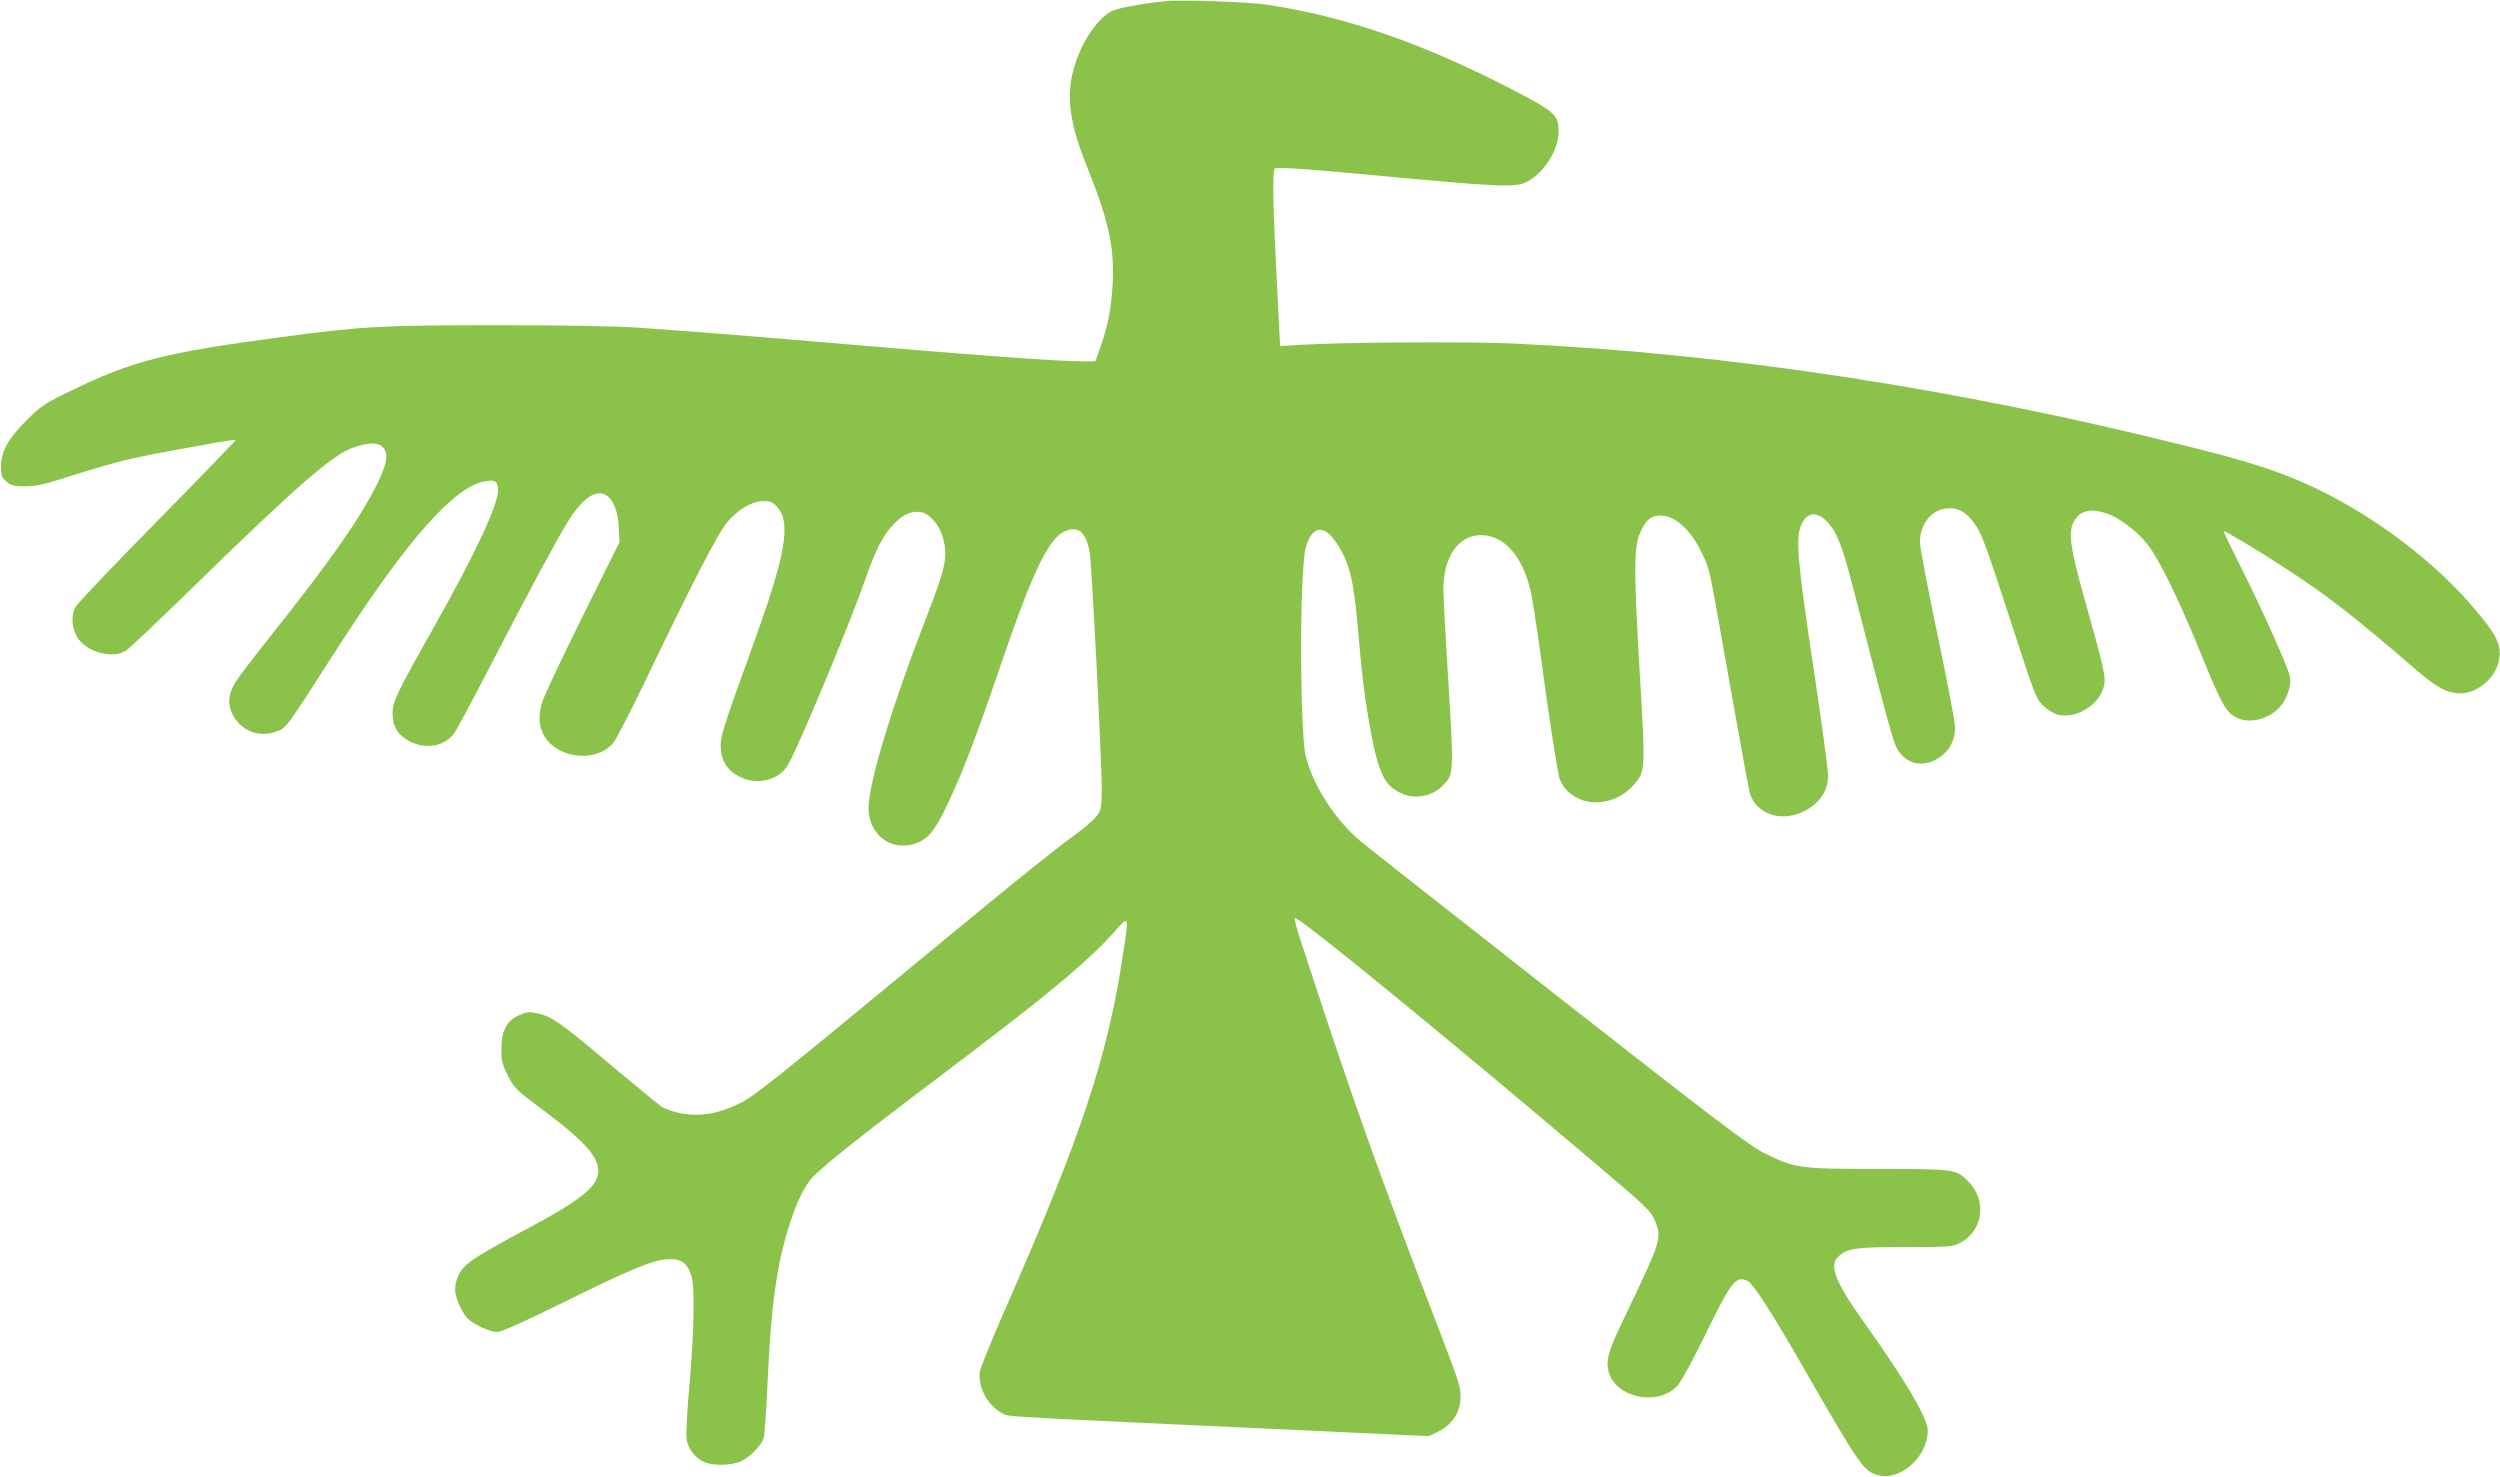
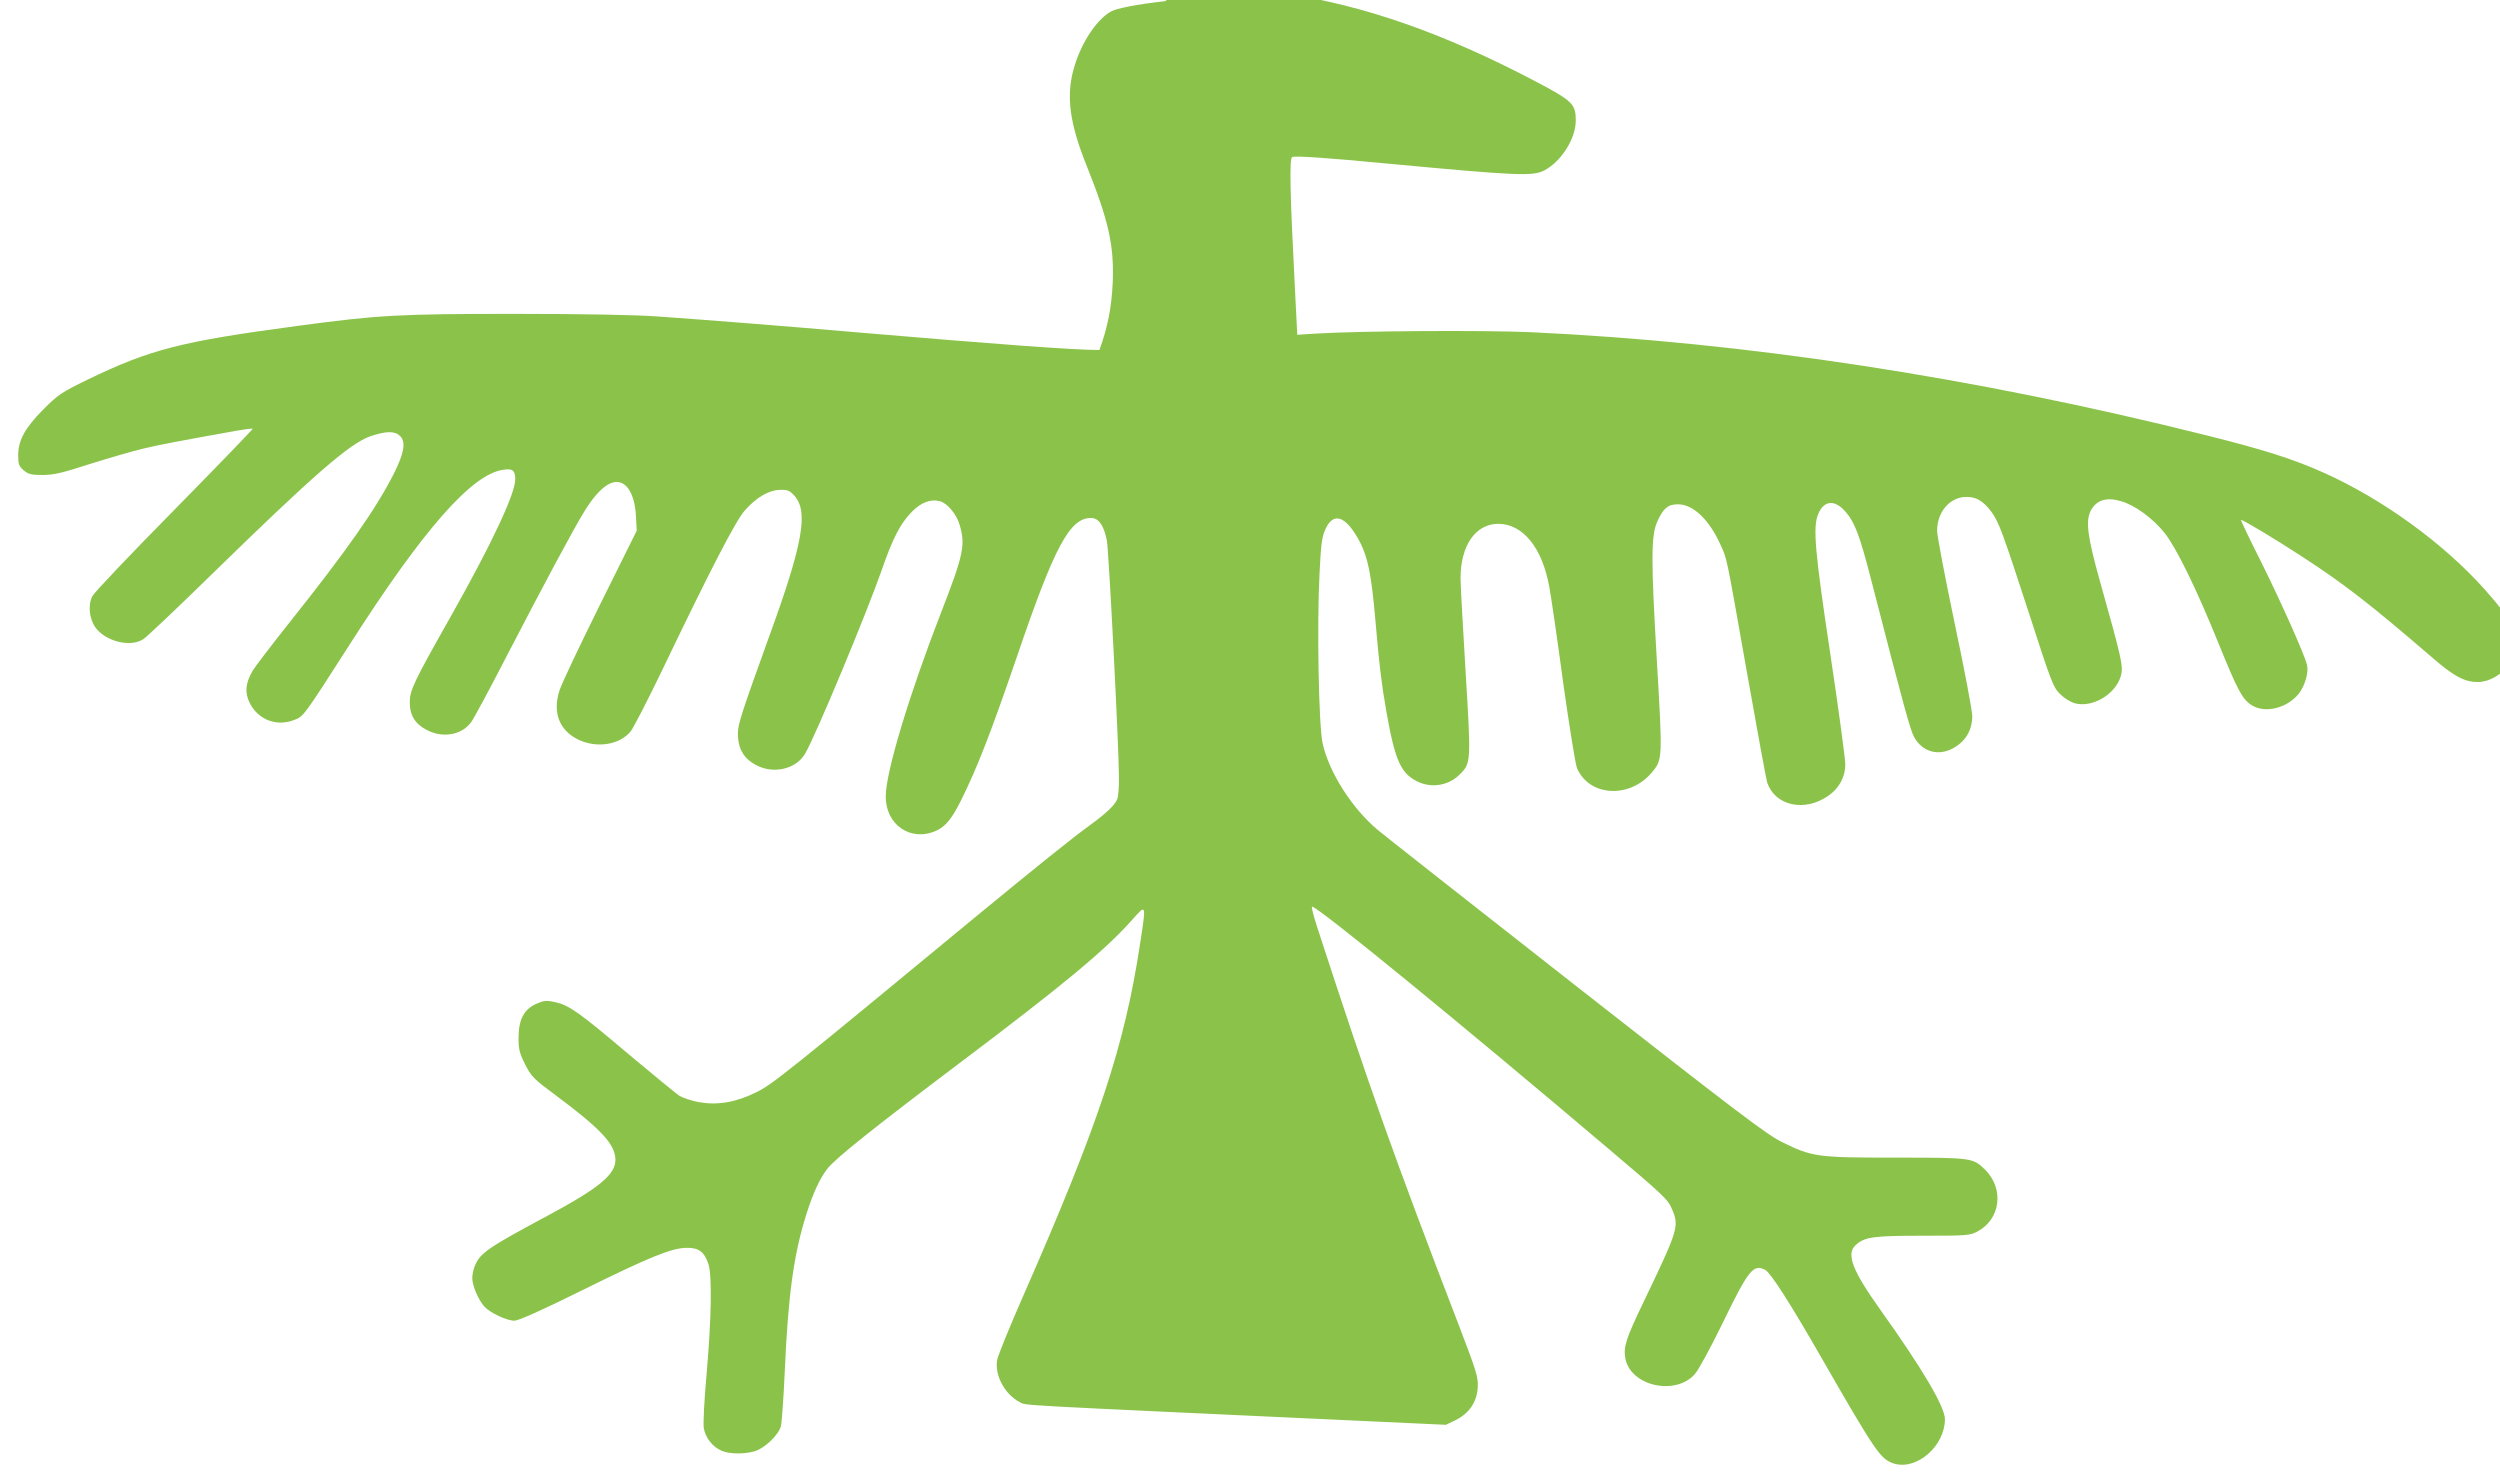
<svg xmlns="http://www.w3.org/2000/svg" version="1.0" width="1280pt" height="756pt" viewBox="0 0 1280 756" preserveAspectRatio="xMidYMid meet">
  <g transform="translate(0,756) scale(0.1,-0.1)" fill="#8bc34a" stroke="none">
-     <path d="M5965 7554 c-144 -16 -252 -37 -281 -55 -78 -48 -155 -171 -189 -300 -36 -136 -17 -273 66 -481 116 -289 144 -415 136 -608 -6 -126 -26 -227 -68 -342 l-21 -58 -67 0 c-129 0 -521 29 -1236 90 -381 33 -761 63 -1030 82 -114 8 -382 13 -730 13 -590 0 -697 -6 -1105 -61 -602 -80 -760 -121 -1080 -276 -134 -65 -151 -77 -226 -152 -94 -95 -128 -157 -129 -234 0 -47 4 -57 28 -78 24 -20 39 -24 96 -24 56 0 101 10 242 56 96 30 219 66 274 79 89 21 157 34 474 91 46 8 85 13 87 11 2 -2 -178 -188 -400 -414 -222 -225 -412 -425 -421 -443 -24 -46 -16 -119 18 -164 54 -69 176 -99 242 -57 17 10 178 163 358 339 513 501 701 665 807 701 82 27 124 27 151 0 30 -30 20 -87 -32 -191 -91 -180 -239 -392 -537 -766 -89 -112 -173 -222 -187 -245 -37 -64 -41 -113 -13 -167 43 -83 136 -119 224 -85 51 19 47 14 285 385 379 593 628 876 789 897 47 7 60 -4 60 -49 0 -73 -116 -322 -325 -693 -195 -345 -215 -387 -215 -449 0 -67 28 -112 90 -143 81 -41 176 -24 224 41 13 17 97 173 186 346 186 359 347 660 398 740 71 114 138 163 189 138 41 -20 67 -82 71 -168 l4 -75 -189 -381 c-104 -210 -198 -407 -207 -439 -35 -111 -1 -201 95 -249 94 -46 211 -29 269 40 14 17 81 147 150 289 259 540 387 788 435 843 60 68 124 105 182 106 38 1 49 -4 73 -31 72 -81 43 -246 -131 -723 -141 -391 -158 -443 -159 -492 0 -83 32 -135 105 -169 88 -40 195 -11 239 64 54 91 319 729 392 939 57 165 96 240 155 300 48 48 95 66 143 54 37 -9 85 -66 101 -120 31 -104 21 -153 -95 -451 -162 -417 -283 -817 -283 -940 -1 -147 129 -235 259 -176 47 22 78 59 124 150 85 170 155 351 287 736 194 570 272 715 381 715 39 0 66 -38 81 -115 10 -51 61 -1045 62 -1210 1 -49 -3 -101 -9 -115 -12 -30 -56 -72 -137 -131 -90 -65 -278 -216 -590 -473 -976 -806 -1039 -856 -1120 -896 -105 -52 -198 -68 -295 -51 -39 7 -85 23 -103 35 -18 13 -133 107 -256 210 -255 216 -305 251 -376 267 -46 10 -57 9 -98 -9 -63 -28 -90 -81 -90 -175 0 -58 5 -78 34 -135 31 -62 43 -74 159 -160 228 -170 301 -248 303 -326 2 -76 -82 -146 -343 -286 -308 -165 -349 -193 -376 -257 -8 -18 -14 -47 -14 -65 0 -39 32 -113 63 -147 29 -31 114 -71 153 -71 20 0 141 54 343 154 346 171 460 218 538 219 63 2 93 -22 113 -86 18 -61 14 -283 -10 -557 -12 -129 -18 -254 -15 -277 7 -51 46 -100 92 -119 39 -17 113 -18 167 -3 51 14 123 82 136 128 5 20 14 146 20 281 17 391 46 603 112 809 33 105 67 178 106 229 38 50 234 207 673 538 539 406 752 583 889 738 71 80 71 82 40 -119 -80 -529 -211 -924 -600 -1810 -70 -159 -130 -307 -133 -328 -12 -79 40 -174 116 -214 35 -18 -62 -12 1707 -94 l475 -22 50 24 c69 35 108 91 113 166 3 54 -4 77 -98 323 -333 866 -455 1209 -725 2038 -18 56 -30 102 -25 102 29 0 744 -584 1525 -1246 280 -237 298 -254 319 -306 36 -85 29 -105 -143 -464 -95 -197 -108 -238 -97 -298 27 -141 257 -192 356 -79 18 20 81 136 140 257 135 278 159 308 220 276 28 -15 128 -171 285 -445 283 -492 305 -525 376 -547 116 -34 259 91 259 228 0 63 -117 261 -330 559 -144 202 -177 287 -127 332 45 42 89 48 342 48 229 0 242 1 282 22 118 63 137 217 40 315 -63 62 -66 63 -457 63 -405 0 -429 3 -585 80 -76 37 -238 160 -1055 800 -531 416 -987 775 -1013 797 -132 110 -250 295 -283 443 -20 88 -30 603 -16 870 7 148 12 188 30 227 36 81 91 73 151 -21 63 -97 83 -187 106 -456 18 -211 30 -312 55 -455 46 -261 76 -324 172 -365 69 -28 151 -12 204 42 58 57 58 64 30 524 -14 229 -26 445 -26 480 0 168 77 279 193 279 126 0 225 -122 261 -321 9 -46 41 -266 71 -489 31 -222 63 -420 71 -440 61 -145 266 -159 381 -26 58 69 58 66 28 577 -30 513 -30 638 2 710 31 69 55 89 106 89 77 0 159 -77 217 -205 35 -78 27 -36 136 -654 52 -295 99 -549 104 -566 41 -119 191 -152 312 -68 56 38 88 97 88 161 0 29 -34 280 -76 560 -81 538 -91 657 -62 724 30 69 84 73 139 10 48 -55 73 -121 134 -359 168 -652 198 -761 218 -796 41 -73 120 -97 195 -58 66 34 102 93 102 167 0 26 -40 239 -90 474 -49 235 -90 448 -90 474 0 92 59 166 137 173 58 5 98 -17 142 -77 38 -53 55 -99 197 -535 107 -331 119 -363 153 -396 21 -21 54 -42 77 -48 90 -24 209 47 235 141 13 48 6 81 -107 483 -65 232 -75 312 -46 365 29 52 80 68 153 46 72 -20 165 -89 224 -163 60 -76 163 -286 275 -563 99 -244 124 -291 173 -320 67 -41 177 -14 236 57 34 41 54 111 45 151 -14 55 -129 313 -234 525 -60 119 -107 217 -104 217 12 0 180 -101 313 -188 213 -138 352 -246 671 -521 108 -93 161 -121 229 -121 81 1 170 72 192 155 24 89 -3 145 -159 321 -210 235 -523 462 -823 596 -159 71 -307 118 -604 192 -1190 298 -2356 476 -3452 527 -241 11 -878 7 -1104 -7 l-95 -6 -13 258 c-24 466 -28 646 -13 652 18 7 178 -4 492 -34 662 -62 739 -65 798 -35 87 45 162 163 162 256 0 85 -16 100 -211 203 -468 245 -873 387 -1283 448 -99 15 -441 26 -521 18z" />
+     <path d="M5965 7554 c-144 -16 -252 -37 -281 -55 -78 -48 -155 -171 -189 -300 -36 -136 -17 -273 66 -481 116 -289 144 -415 136 -608 -6 -126 -26 -227 -68 -342 c-129 0 -521 29 -1236 90 -381 33 -761 63 -1030 82 -114 8 -382 13 -730 13 -590 0 -697 -6 -1105 -61 -602 -80 -760 -121 -1080 -276 -134 -65 -151 -77 -226 -152 -94 -95 -128 -157 -129 -234 0 -47 4 -57 28 -78 24 -20 39 -24 96 -24 56 0 101 10 242 56 96 30 219 66 274 79 89 21 157 34 474 91 46 8 85 13 87 11 2 -2 -178 -188 -400 -414 -222 -225 -412 -425 -421 -443 -24 -46 -16 -119 18 -164 54 -69 176 -99 242 -57 17 10 178 163 358 339 513 501 701 665 807 701 82 27 124 27 151 0 30 -30 20 -87 -32 -191 -91 -180 -239 -392 -537 -766 -89 -112 -173 -222 -187 -245 -37 -64 -41 -113 -13 -167 43 -83 136 -119 224 -85 51 19 47 14 285 385 379 593 628 876 789 897 47 7 60 -4 60 -49 0 -73 -116 -322 -325 -693 -195 -345 -215 -387 -215 -449 0 -67 28 -112 90 -143 81 -41 176 -24 224 41 13 17 97 173 186 346 186 359 347 660 398 740 71 114 138 163 189 138 41 -20 67 -82 71 -168 l4 -75 -189 -381 c-104 -210 -198 -407 -207 -439 -35 -111 -1 -201 95 -249 94 -46 211 -29 269 40 14 17 81 147 150 289 259 540 387 788 435 843 60 68 124 105 182 106 38 1 49 -4 73 -31 72 -81 43 -246 -131 -723 -141 -391 -158 -443 -159 -492 0 -83 32 -135 105 -169 88 -40 195 -11 239 64 54 91 319 729 392 939 57 165 96 240 155 300 48 48 95 66 143 54 37 -9 85 -66 101 -120 31 -104 21 -153 -95 -451 -162 -417 -283 -817 -283 -940 -1 -147 129 -235 259 -176 47 22 78 59 124 150 85 170 155 351 287 736 194 570 272 715 381 715 39 0 66 -38 81 -115 10 -51 61 -1045 62 -1210 1 -49 -3 -101 -9 -115 -12 -30 -56 -72 -137 -131 -90 -65 -278 -216 -590 -473 -976 -806 -1039 -856 -1120 -896 -105 -52 -198 -68 -295 -51 -39 7 -85 23 -103 35 -18 13 -133 107 -256 210 -255 216 -305 251 -376 267 -46 10 -57 9 -98 -9 -63 -28 -90 -81 -90 -175 0 -58 5 -78 34 -135 31 -62 43 -74 159 -160 228 -170 301 -248 303 -326 2 -76 -82 -146 -343 -286 -308 -165 -349 -193 -376 -257 -8 -18 -14 -47 -14 -65 0 -39 32 -113 63 -147 29 -31 114 -71 153 -71 20 0 141 54 343 154 346 171 460 218 538 219 63 2 93 -22 113 -86 18 -61 14 -283 -10 -557 -12 -129 -18 -254 -15 -277 7 -51 46 -100 92 -119 39 -17 113 -18 167 -3 51 14 123 82 136 128 5 20 14 146 20 281 17 391 46 603 112 809 33 105 67 178 106 229 38 50 234 207 673 538 539 406 752 583 889 738 71 80 71 82 40 -119 -80 -529 -211 -924 -600 -1810 -70 -159 -130 -307 -133 -328 -12 -79 40 -174 116 -214 35 -18 -62 -12 1707 -94 l475 -22 50 24 c69 35 108 91 113 166 3 54 -4 77 -98 323 -333 866 -455 1209 -725 2038 -18 56 -30 102 -25 102 29 0 744 -584 1525 -1246 280 -237 298 -254 319 -306 36 -85 29 -105 -143 -464 -95 -197 -108 -238 -97 -298 27 -141 257 -192 356 -79 18 20 81 136 140 257 135 278 159 308 220 276 28 -15 128 -171 285 -445 283 -492 305 -525 376 -547 116 -34 259 91 259 228 0 63 -117 261 -330 559 -144 202 -177 287 -127 332 45 42 89 48 342 48 229 0 242 1 282 22 118 63 137 217 40 315 -63 62 -66 63 -457 63 -405 0 -429 3 -585 80 -76 37 -238 160 -1055 800 -531 416 -987 775 -1013 797 -132 110 -250 295 -283 443 -20 88 -30 603 -16 870 7 148 12 188 30 227 36 81 91 73 151 -21 63 -97 83 -187 106 -456 18 -211 30 -312 55 -455 46 -261 76 -324 172 -365 69 -28 151 -12 204 42 58 57 58 64 30 524 -14 229 -26 445 -26 480 0 168 77 279 193 279 126 0 225 -122 261 -321 9 -46 41 -266 71 -489 31 -222 63 -420 71 -440 61 -145 266 -159 381 -26 58 69 58 66 28 577 -30 513 -30 638 2 710 31 69 55 89 106 89 77 0 159 -77 217 -205 35 -78 27 -36 136 -654 52 -295 99 -549 104 -566 41 -119 191 -152 312 -68 56 38 88 97 88 161 0 29 -34 280 -76 560 -81 538 -91 657 -62 724 30 69 84 73 139 10 48 -55 73 -121 134 -359 168 -652 198 -761 218 -796 41 -73 120 -97 195 -58 66 34 102 93 102 167 0 26 -40 239 -90 474 -49 235 -90 448 -90 474 0 92 59 166 137 173 58 5 98 -17 142 -77 38 -53 55 -99 197 -535 107 -331 119 -363 153 -396 21 -21 54 -42 77 -48 90 -24 209 47 235 141 13 48 6 81 -107 483 -65 232 -75 312 -46 365 29 52 80 68 153 46 72 -20 165 -89 224 -163 60 -76 163 -286 275 -563 99 -244 124 -291 173 -320 67 -41 177 -14 236 57 34 41 54 111 45 151 -14 55 -129 313 -234 525 -60 119 -107 217 -104 217 12 0 180 -101 313 -188 213 -138 352 -246 671 -521 108 -93 161 -121 229 -121 81 1 170 72 192 155 24 89 -3 145 -159 321 -210 235 -523 462 -823 596 -159 71 -307 118 -604 192 -1190 298 -2356 476 -3452 527 -241 11 -878 7 -1104 -7 l-95 -6 -13 258 c-24 466 -28 646 -13 652 18 7 178 -4 492 -34 662 -62 739 -65 798 -35 87 45 162 163 162 256 0 85 -16 100 -211 203 -468 245 -873 387 -1283 448 -99 15 -441 26 -521 18z" />
  </g>
</svg>